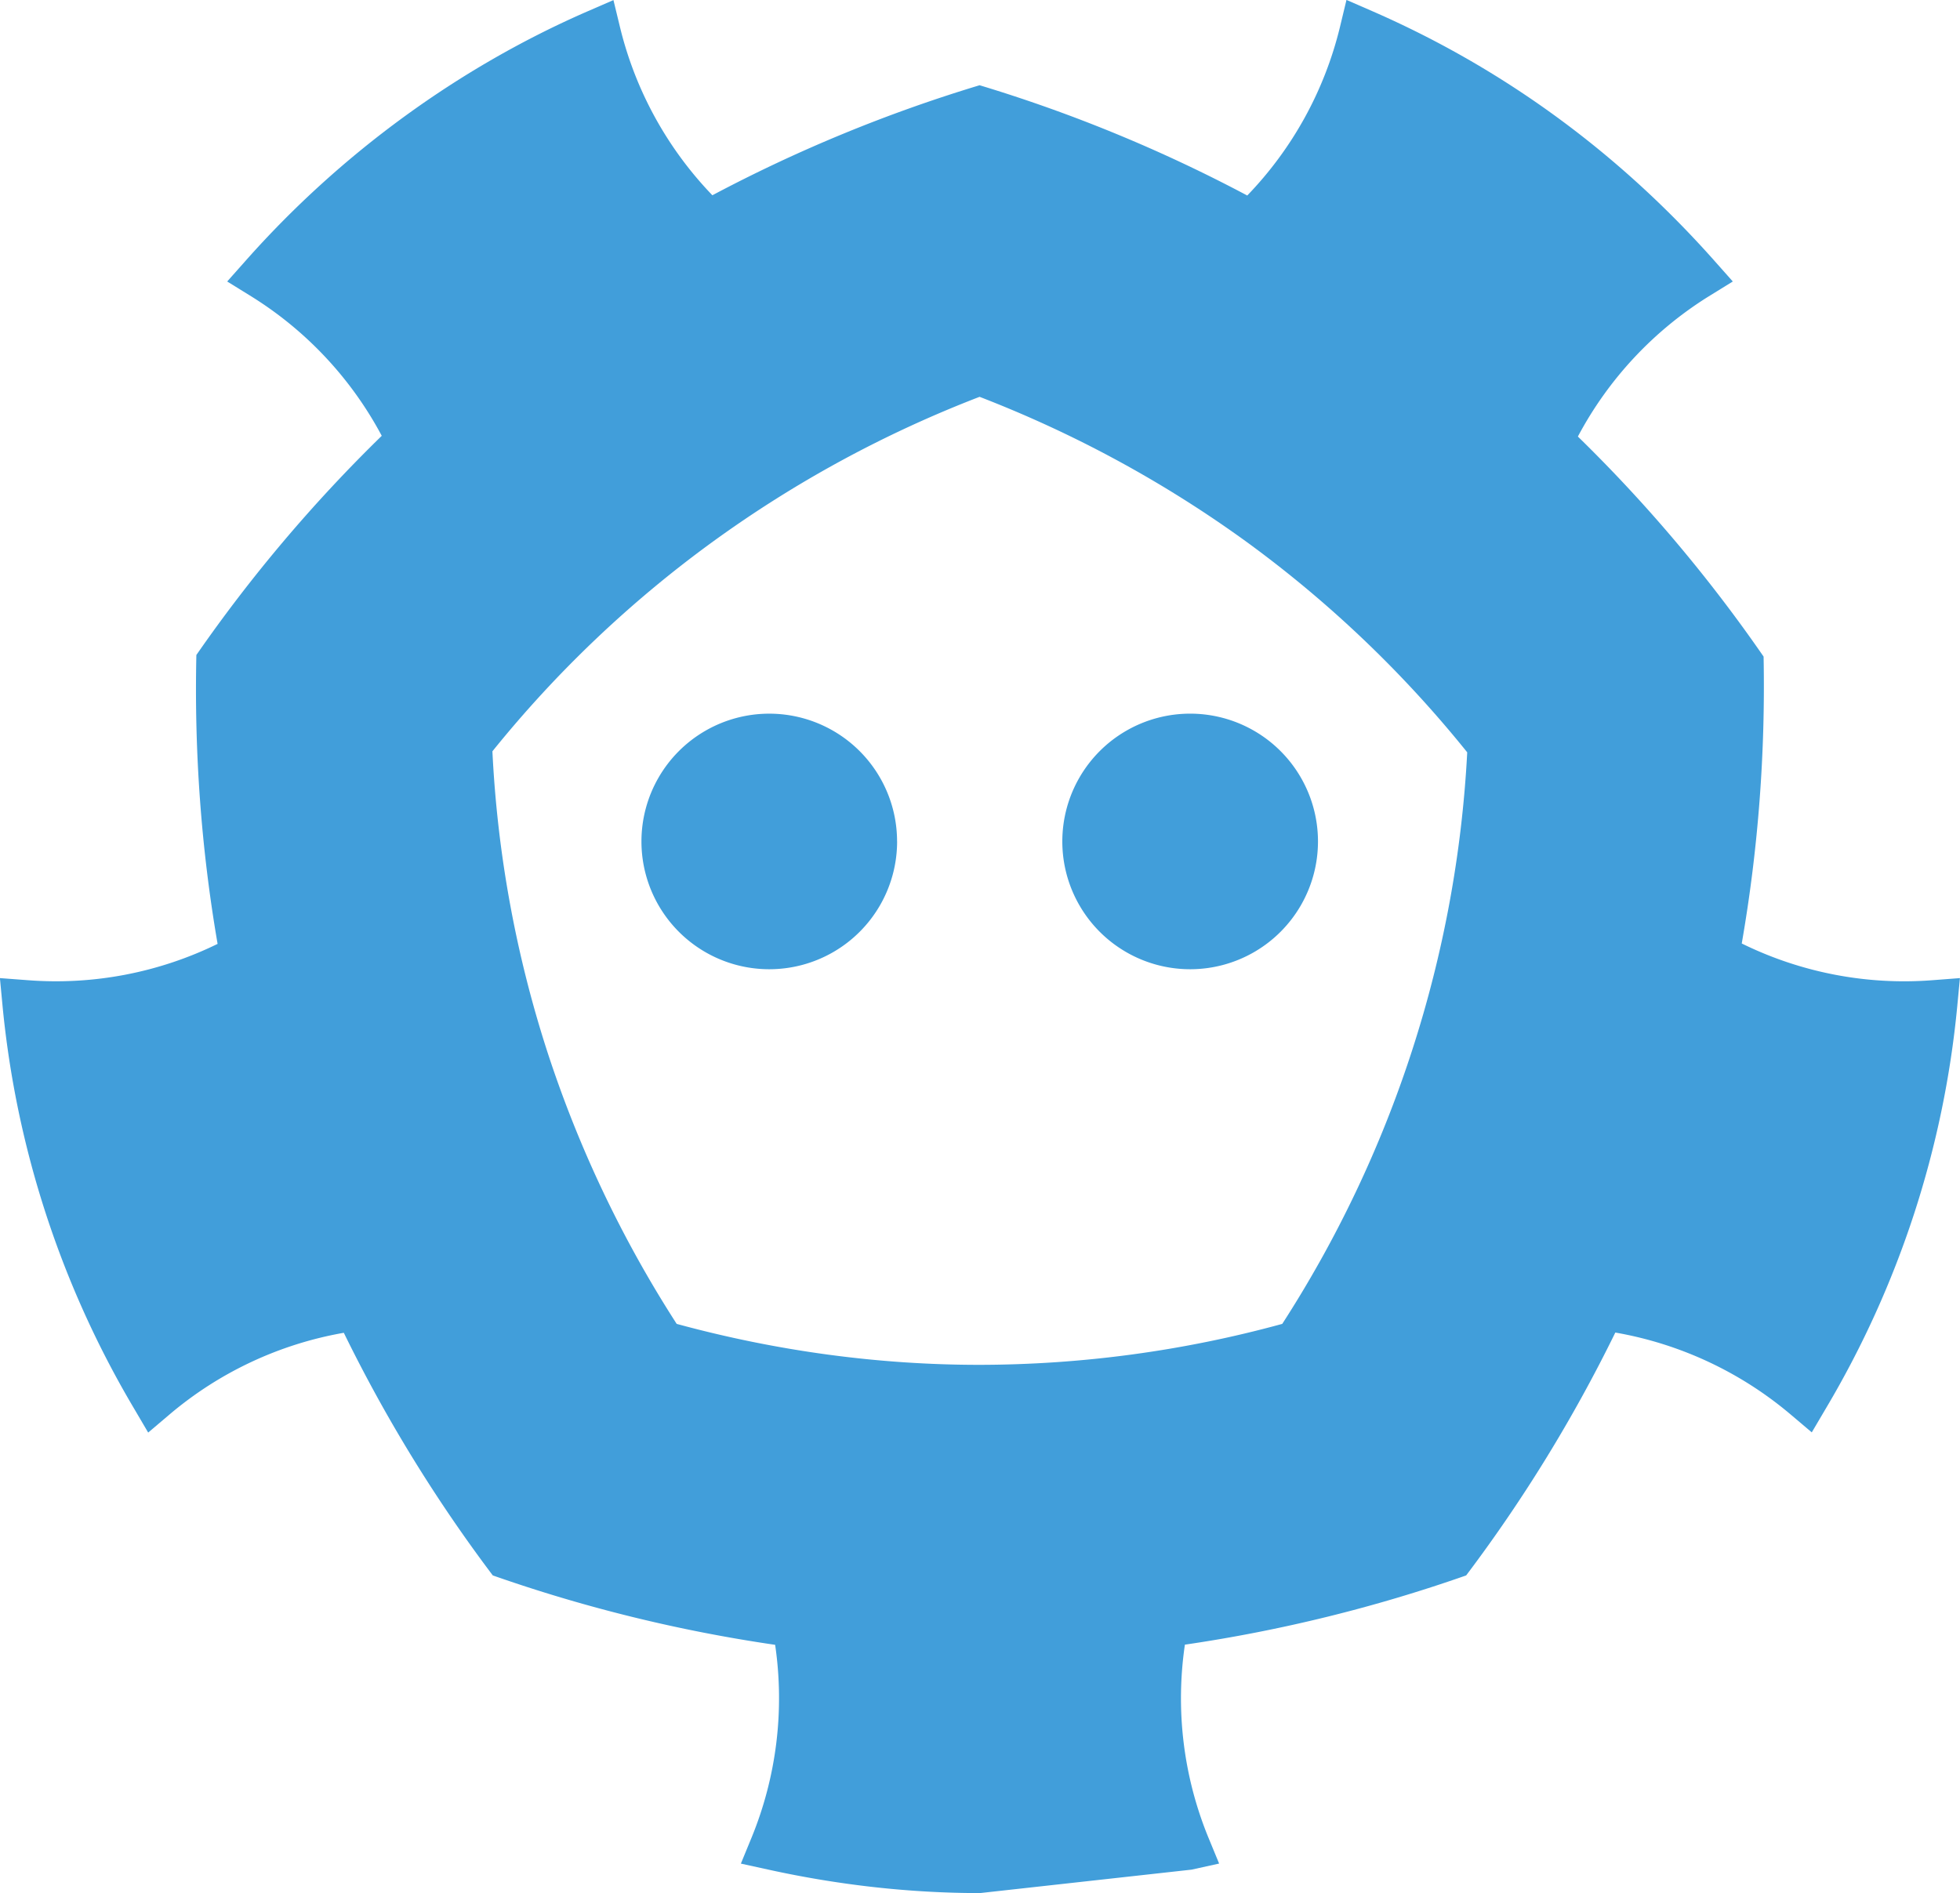
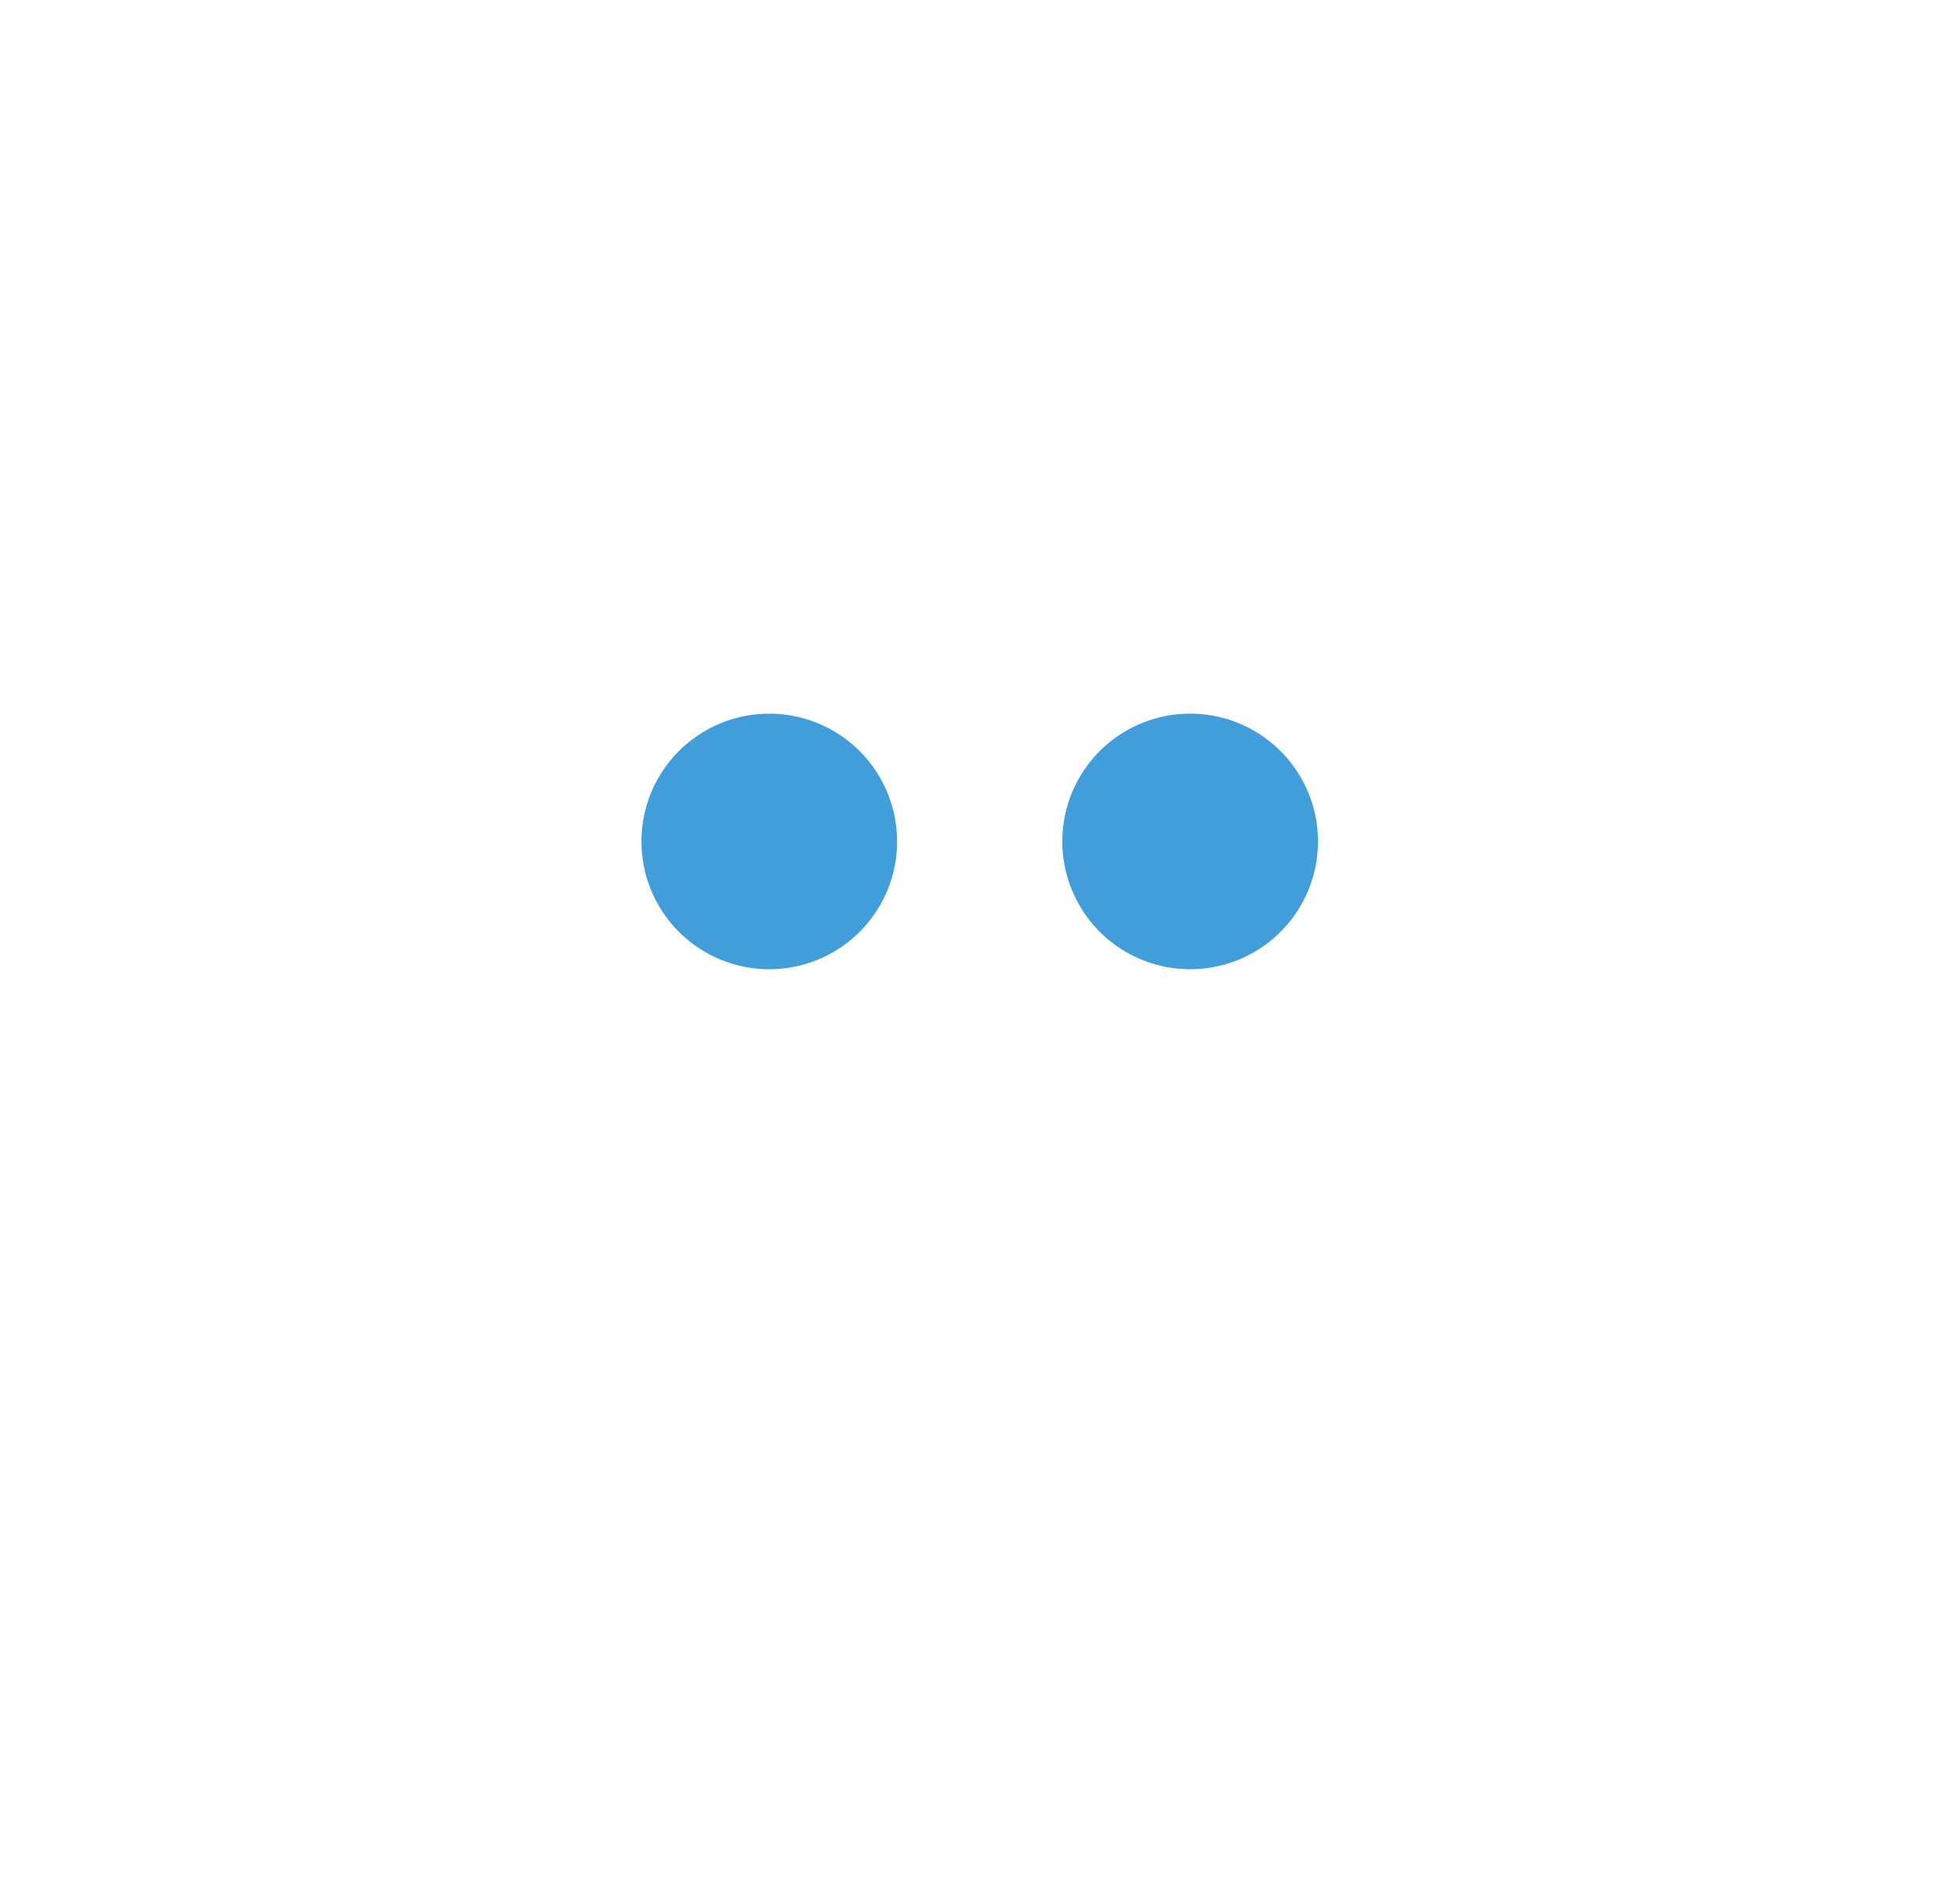
<svg xmlns="http://www.w3.org/2000/svg" viewBox="0 0.82 48 46.37">
  <g fill="#419eda">
    <path d="M21.97 21.43a3.13 3.13 0 1 1-6.261.001 3.13 3.13 0 0 1 6.26 0zm4.046 0a3.13 3.13 0 1 0 6.261.001 3.13 3.13 0 0 0-6.261 0z" />
-     <path d="M47.32 24.83a9 9 0 0 1-4.665-.9c.407-2.333.58-4.684.535-7.027a36.5 36.5 0 0 0-4.548-5.39 9.04 9.04 0 0 1 3.206-3.435l.588-.363-.458-.516c-2.36-2.657-5.175-4.71-8.367-6.104l-.636-.277-.162.673a9 9 0 0 1-2.268 4.118 36.4 36.4 0 0 0-6.555-2.701 36.4 36.4 0 0 0-6.544 2.695 9 9 0 0 1-2.26-4.108l-.163-.673-.635.276c-3.151 1.373-6.044 3.482-8.365 6.1l-.459.517.587.363a9 9 0 0 1 3.198 3.417 36.7 36.7 0 0 0-4.54 5.369c-.052 2.341.112 4.71.52 7.076a9 9 0 0 1-4.641.89l-.69-.052.065.688a23.8 23.8 0 0 0 3.216 9.848l.35.596.527-.447a9 9 0 0 1 4.264-1.997 36.5 36.5 0 0 0 3.648 5.943 37 37 0 0 0 6.915 1.7 9 9 0 0 1-.576 4.719l-.263.64.676.148c1.729.38 3.473.574 5.18.574l5.18-.574.676-.149-.264-.64a9 9 0 0 1-.574-4.722 37 37 0 0 0 6.888-1.696 36.6 36.6 0 0 0 3.653-5.949 9.05 9.05 0 0 1 4.284 1.999l.527.446.35-.594a23.7 23.7 0 0 0 3.213-9.846l.065-.687zm-15.918 8.418a28.2 28.2 0 0 1-7.412 1.003c-2.48 0-4.966-.336-7.418-1.003a28.7 28.7 0 0 1-3.175-6.688 28.4 28.4 0 0 1-1.338-7.337 28.3 28.3 0 0 1 5.375-5.118 28.6 28.6 0 0 1 6.556-3.565c2.33.9 4.526 2.093 6.544 3.557a28.4 28.4 0 0 1 5.398 5.151 28.5 28.5 0 0 1-1.351 7.305 28.6 28.6 0 0 1-3.179 6.695" />
  </g>
</svg>